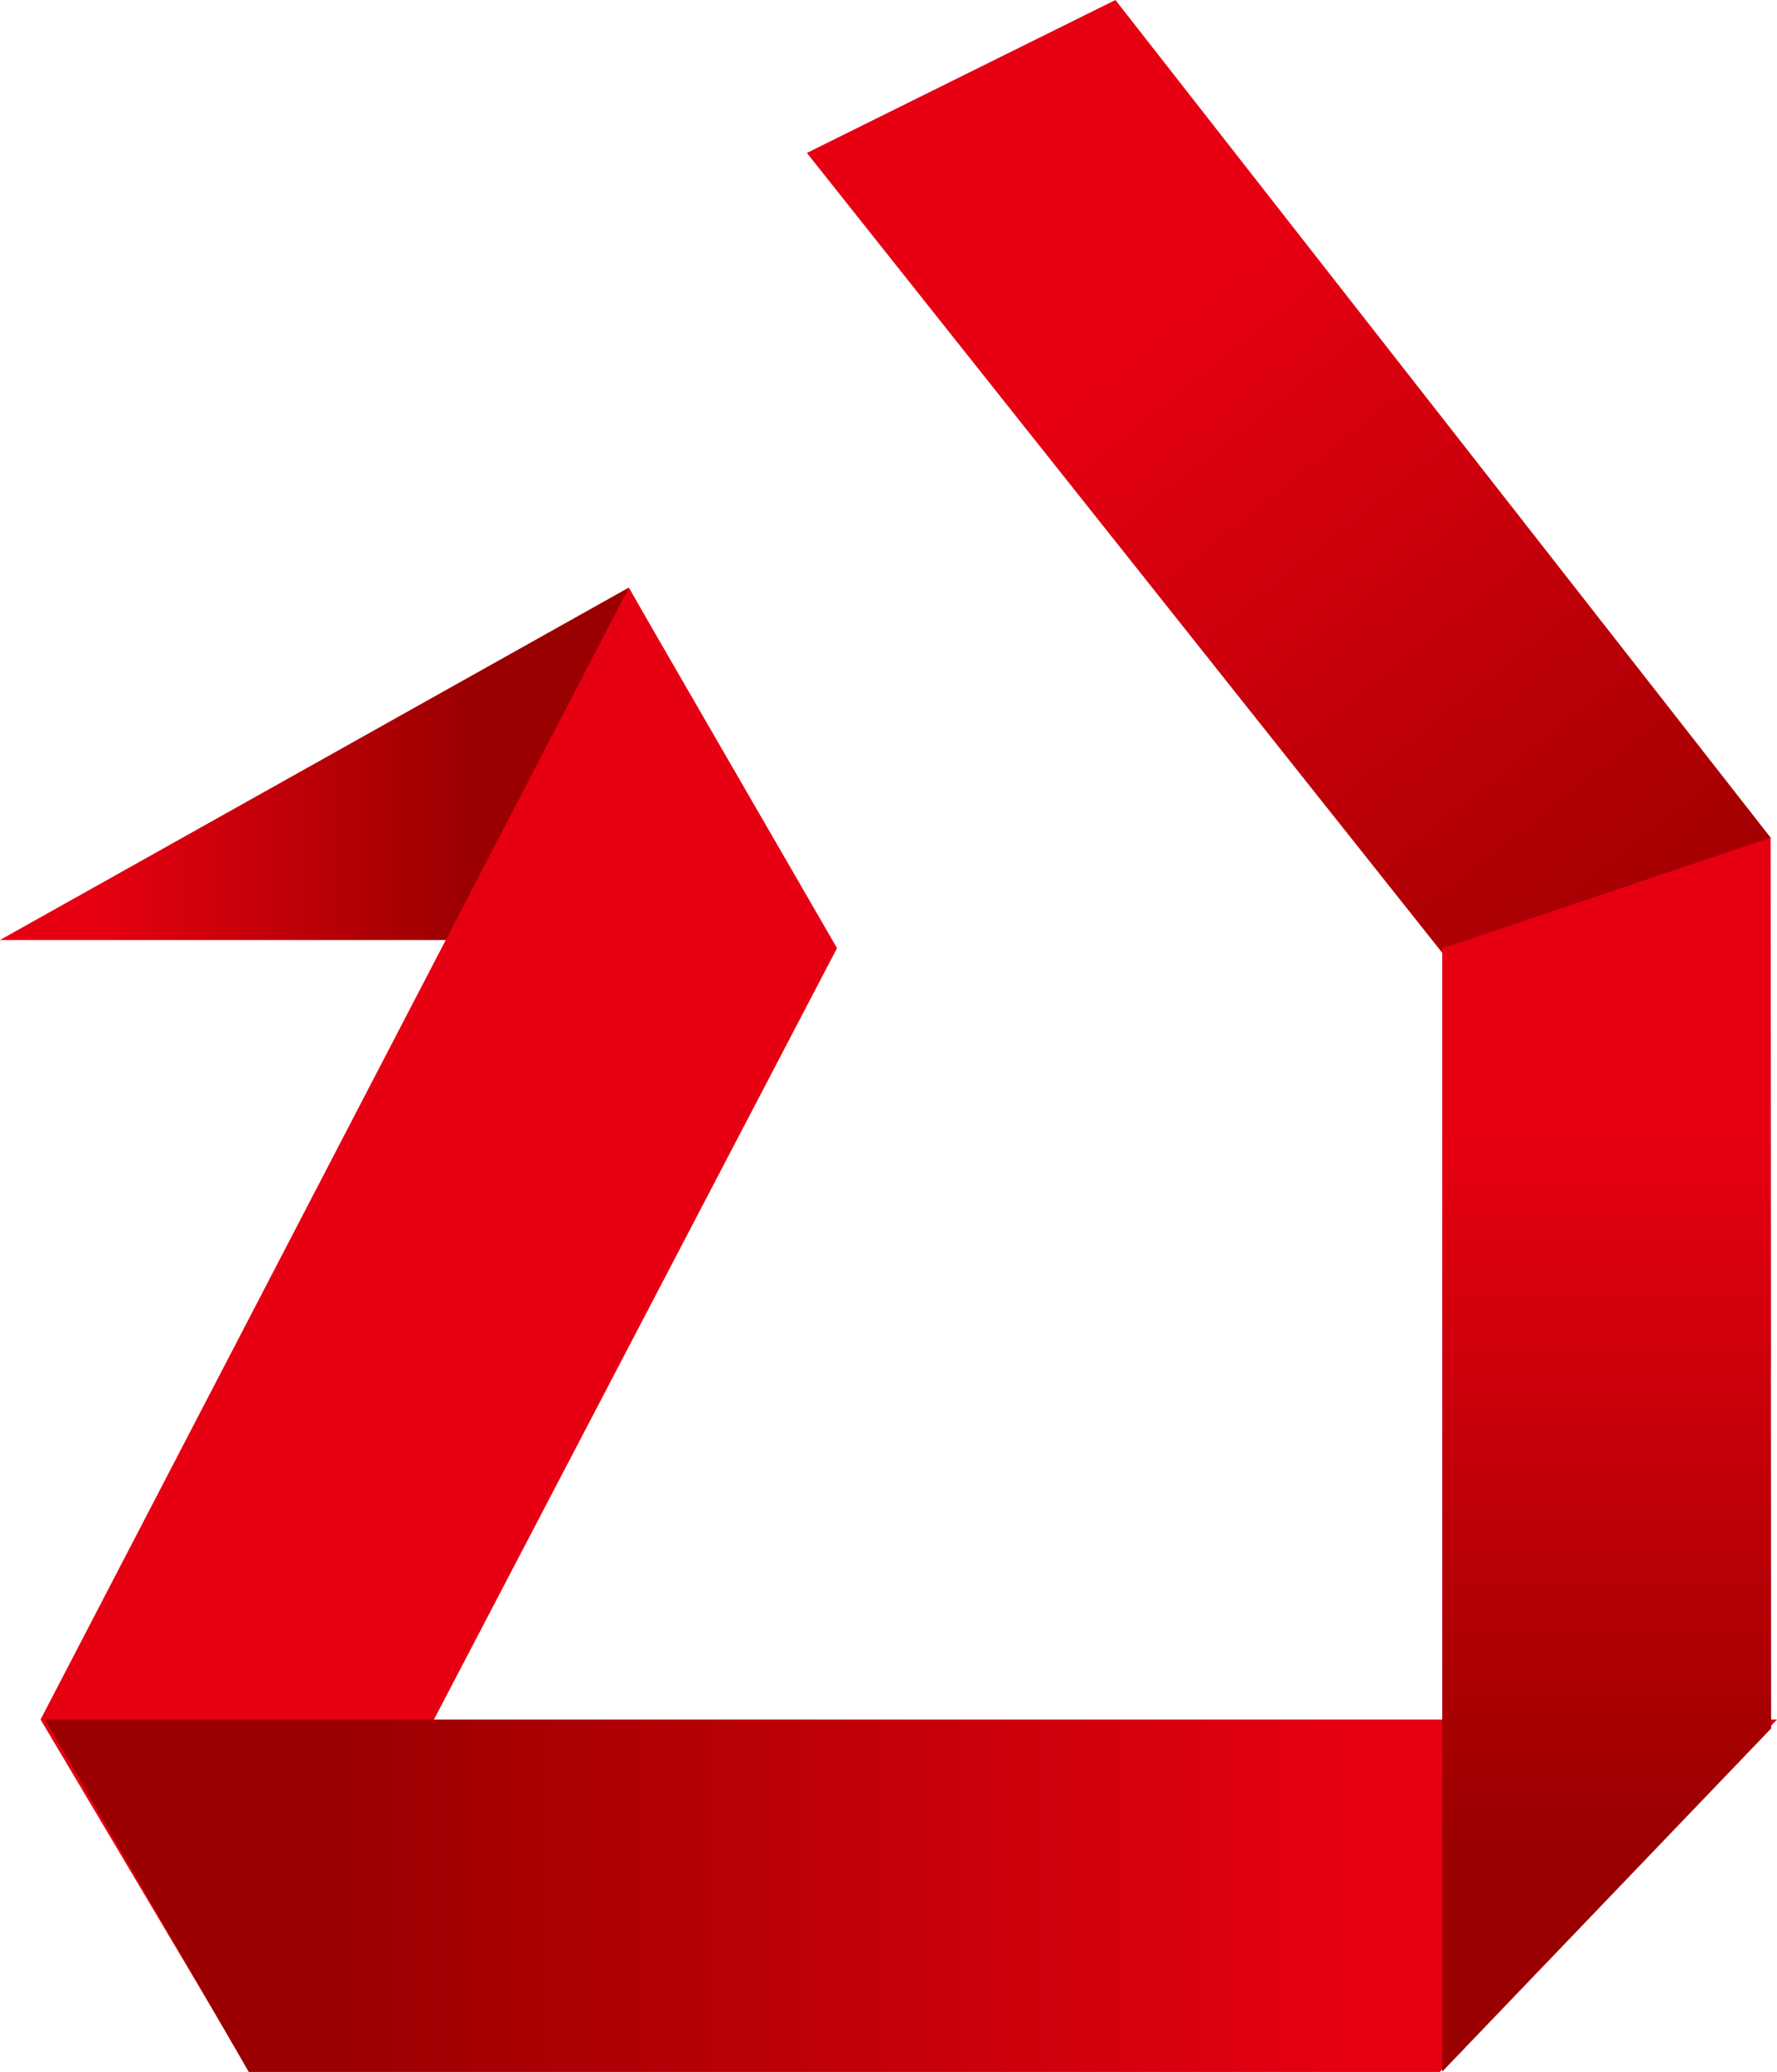
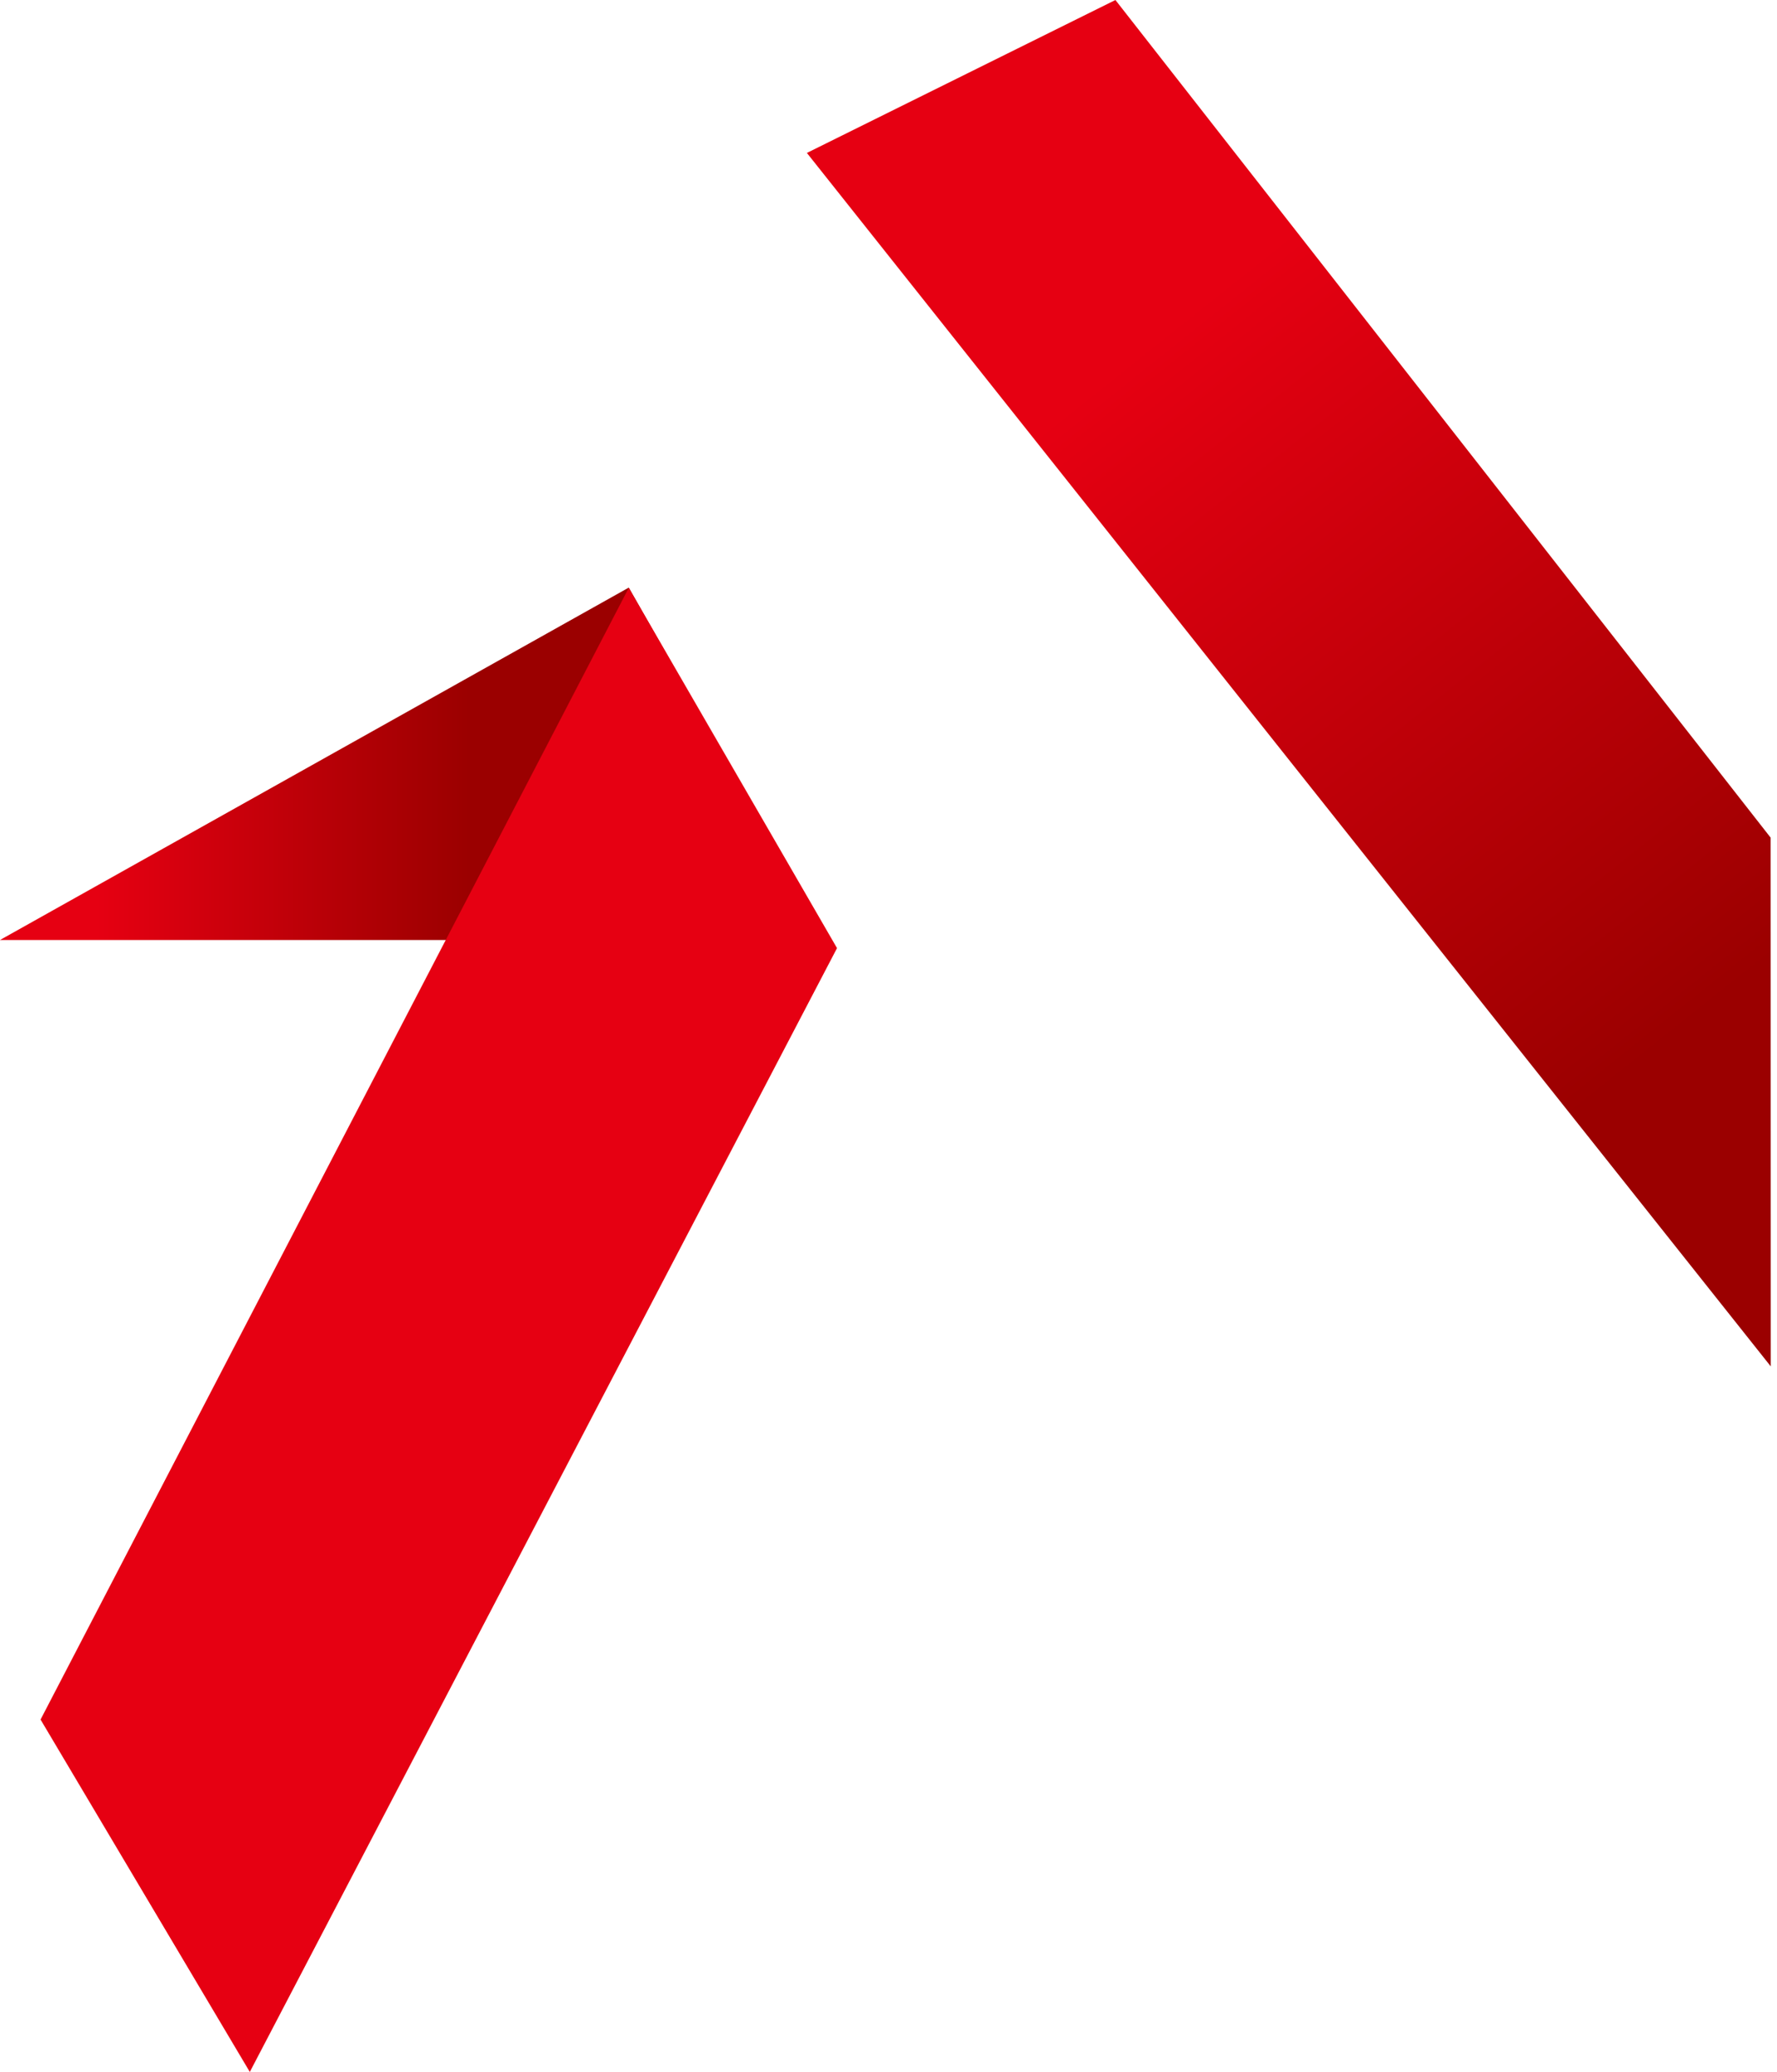
<svg xmlns="http://www.w3.org/2000/svg" xmlns:xlink="http://www.w3.org/1999/xlink" id="zenyu_logo_1" data-name="株式会社　善友" viewBox="0 0 139.78 162.98">
  <defs>
    <style>
      .cls-1 {
        fill: url(#linear-gradient);
      }

      .cls-1, .cls-2, .cls-3, .cls-4, .cls-5 {
        stroke-width: 0px;
      }

      .cls-2 {
        fill: url(#linear-gradient-2);
      }

      .cls-3 {
        fill: url(#linear-gradient-3);
      }

      .cls-4 {
        fill: #e60012;
      }

      .cls-5 {
        fill: url(#linear-gradient-4);
      }
    </style>
    <linearGradient id="linear-gradient" x1="7.66" y1="60.08" x2="37.51" y2="60.08" gradientUnits="userSpaceOnUse">
      <stop offset="0" stop-color="#e60012" />
      <stop offset=".98" stop-color="#9b0000" />
    </linearGradient>
    <linearGradient id="linear-gradient-2" x1="105.85" y1="149.12" x2="25.53" y2="149.12" xlink:href="#linear-gradient" />
    <linearGradient id="linear-gradient-3" x1="91.5" y1="26.15" x2="134.95" y2="80.61" xlink:href="#linear-gradient" />
    <linearGradient id="linear-gradient-4" x1="126.38" y1="89.51" x2="126.38" y2="145.72" xlink:href="#linear-gradient" />
  </defs>
  <g id="zenyu_logo_2" data-name="株式会社　善友">
    <g>
      <polygon class="cls-1" points="65.18 73.94 49.46 46.22 0 73.94 65.18 73.94" />
      <polygon class="cls-4" points="49.46 46.24 3.19 135.26 19.65 162.98 65.84 74.58 49.46 46.24" />
-       <polygon class="cls-2" points="3.54 135.26 19.57 162.98 113.25 162.98 139.78 135.26 3.54 135.26" />
      <polygon class="cls-3" points="87.74 0 63.47 12.03 139.29 107.48 139.28 65.89 87.74 0" />
-       <polygon class="cls-5" points="139.28 65.89 113.45 74.6 113.45 162.95 139.32 135.96 139.28 65.89" />
    </g>
  </g>
</svg>